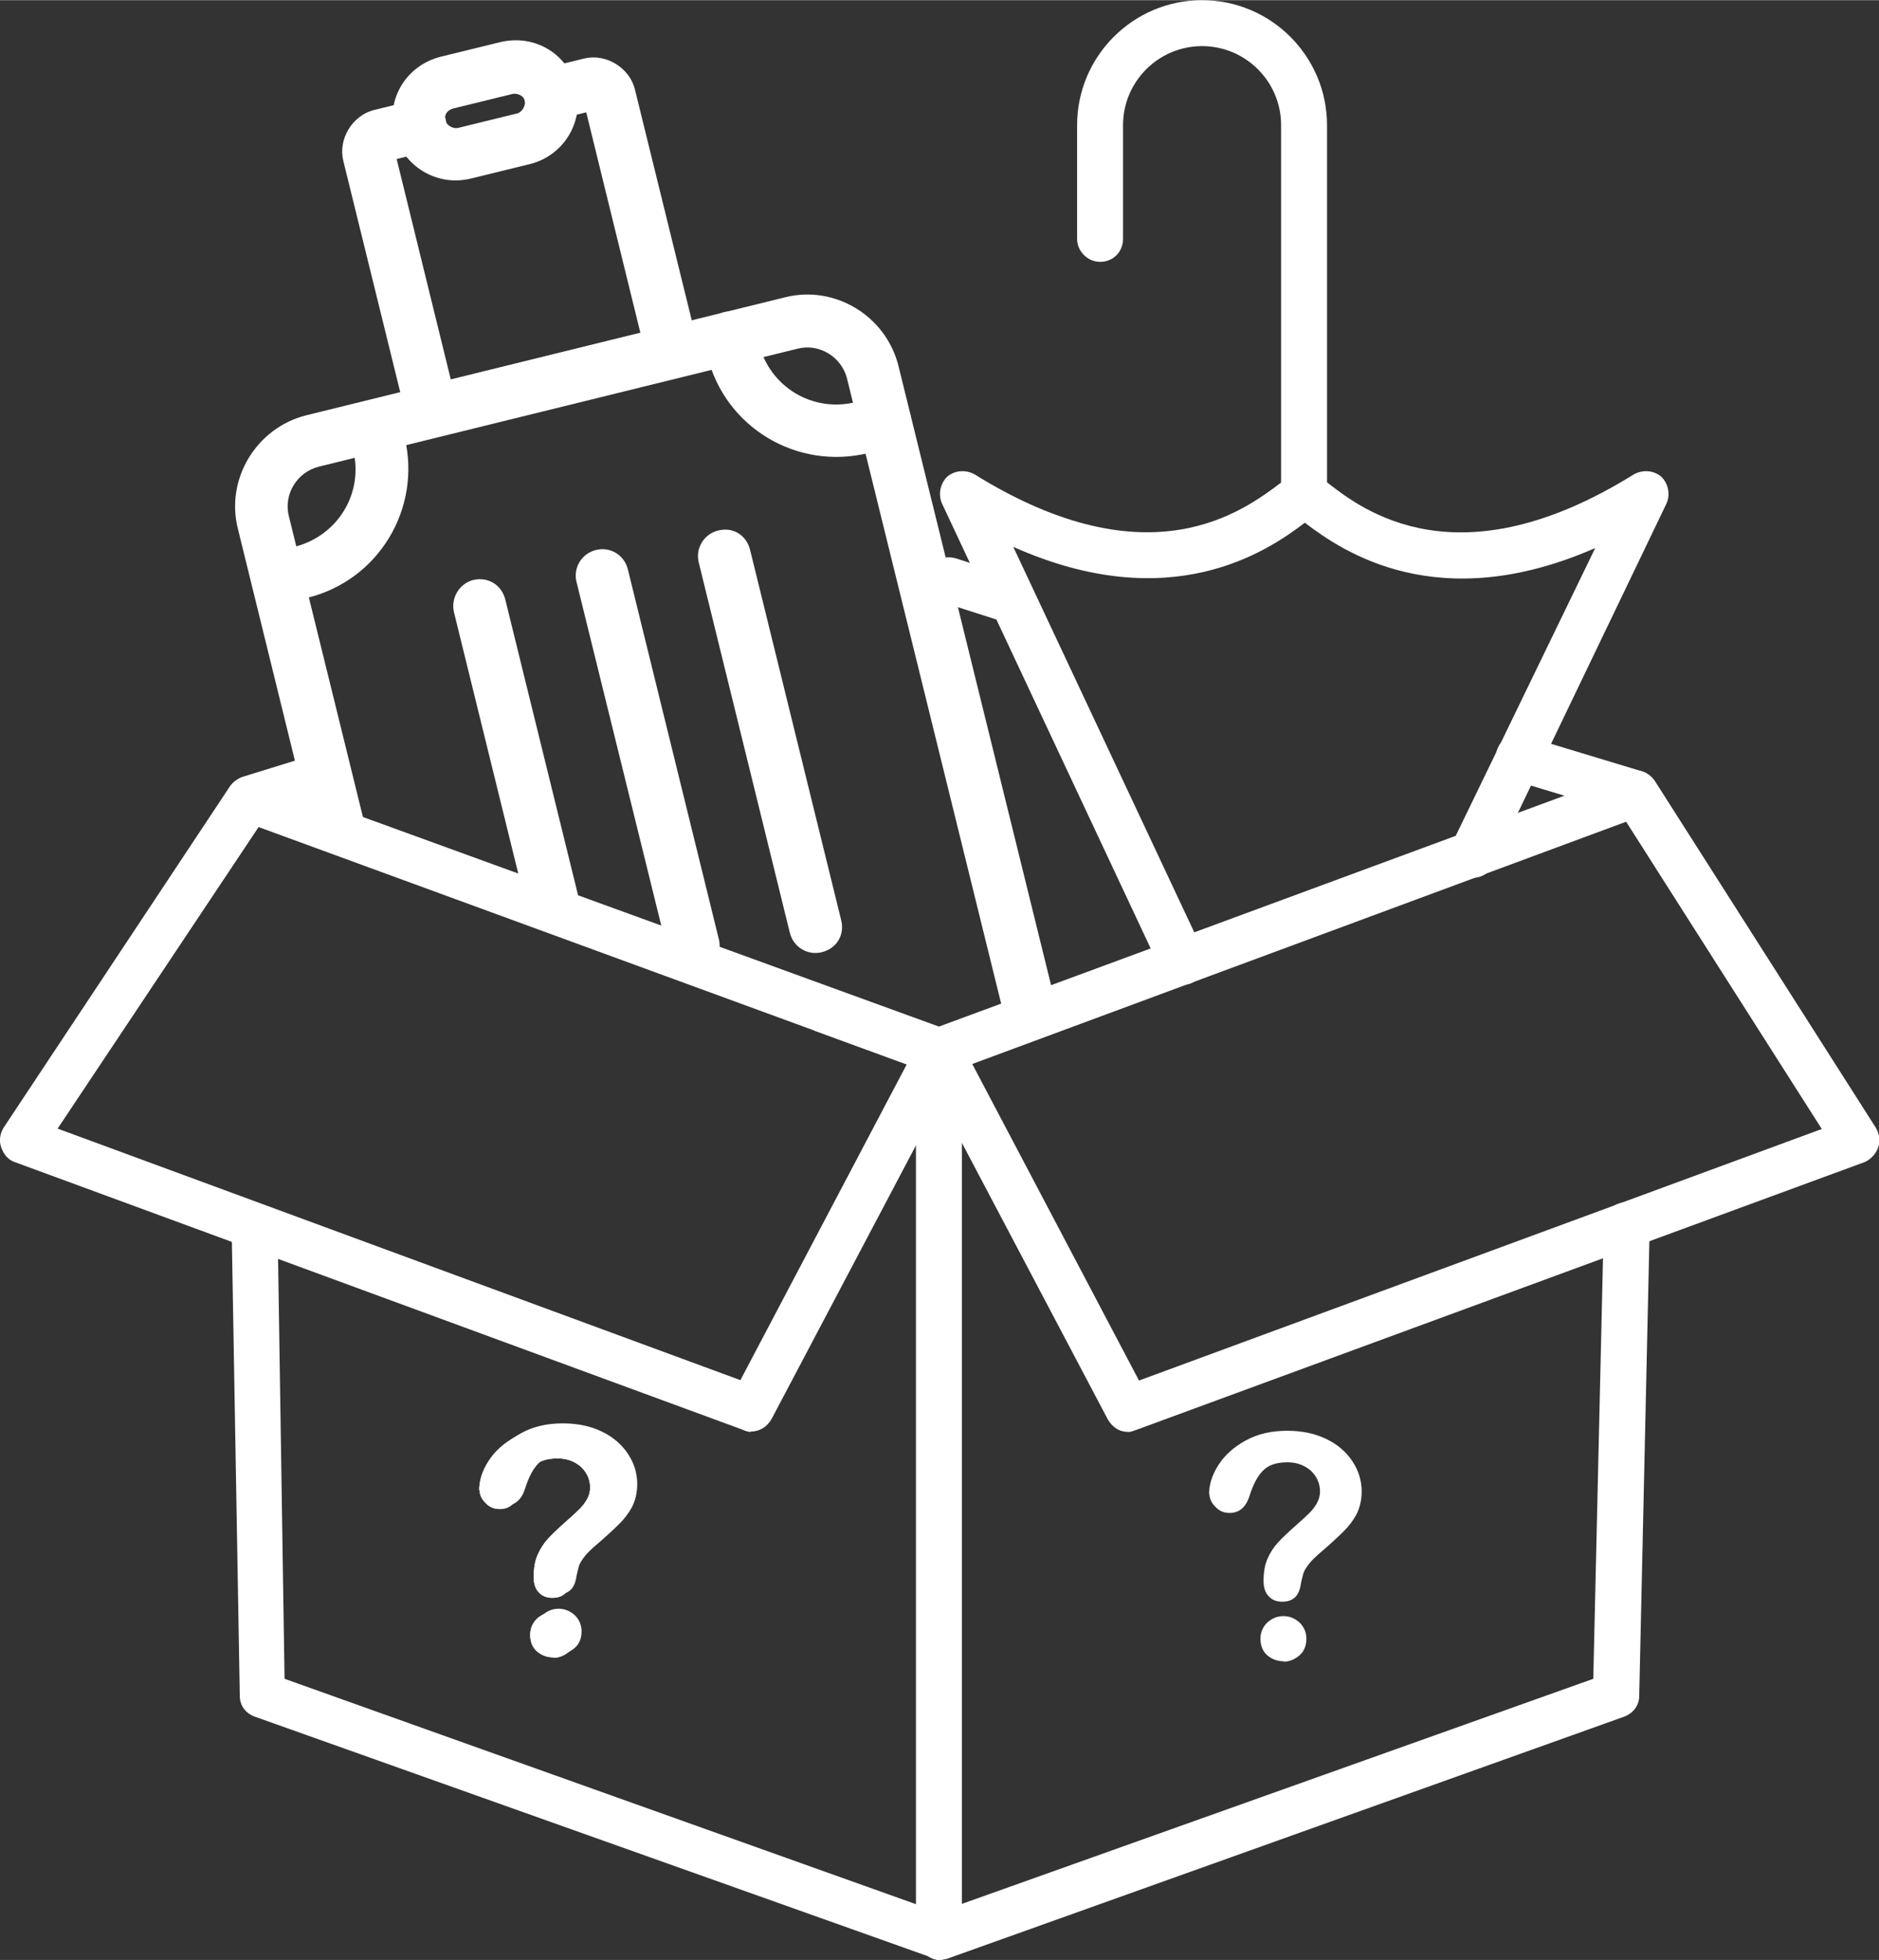
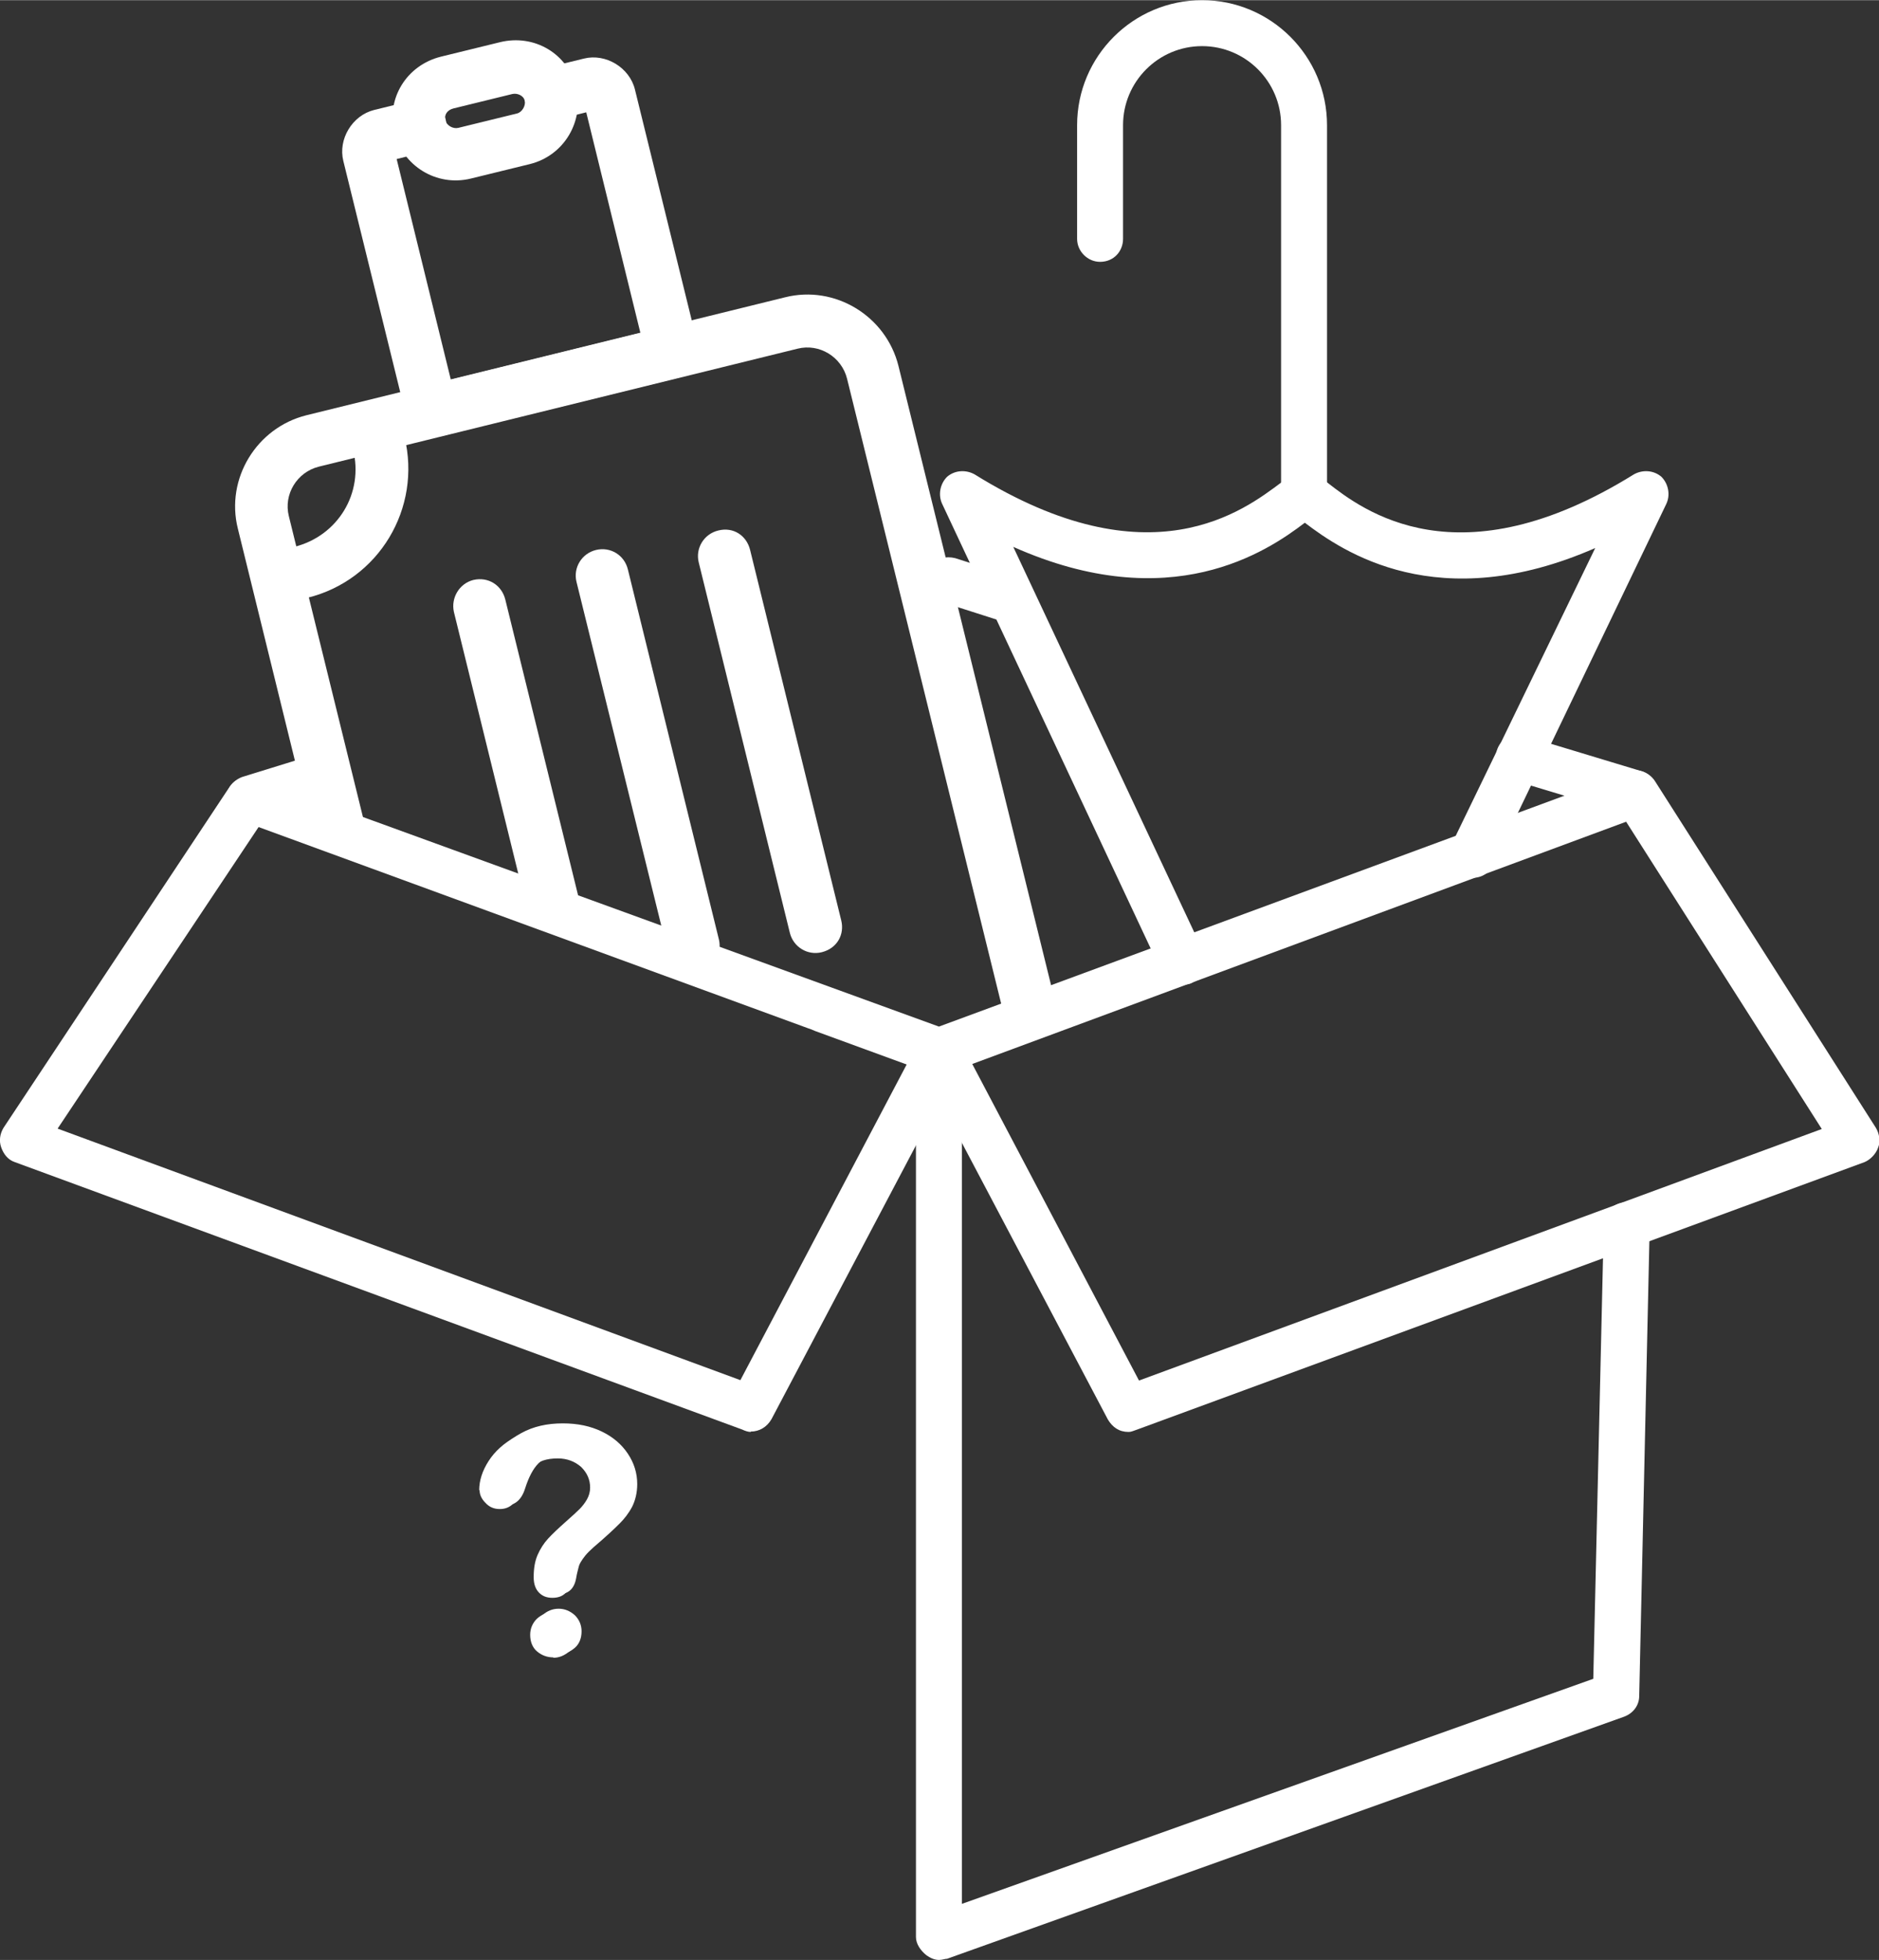
<svg xmlns="http://www.w3.org/2000/svg" id="Layer_2" data-name="Layer 2" width="17.03mm" height="17.76mm" viewBox="0 0 48.27 50.33">
  <rect x="0" y="0" width="48.27" height="50.33" fill="#333333" stroke="none" />
  <defs>
    <style>
      .cls-1 {
        fill-rule: evenodd;
      }

      .cls-1, .cls-2 {
        fill: #fff;
        stroke-width: 0px;
      }
    </style>
  </defs>
  <g id="Layer_1-2" data-name="Layer 1">
    <g>
      <g>
        <g>
          <g>
            <path class="cls-2" d="M42.2,19.81l-3.01-.91c-.32-.12-.65.06-.74.38-.09.29.06.62.38.74l1.36.41-16.07,5.93-15.89-5.78.66-.21-.47-1.1-2.2.68c-.24.09-.41.32-.41.56,0,.27.15.47.38.56l14.56,5.33c.06.02.12.04.18.07l2.98,1.09c.09,0,.15.03.21.03.09,0,.15-.03.21-.03l17.9-6.63c.24-.09.38-.32.38-.56-.03-.27-.18-.47-.41-.56Z" />
            <path class="cls-2" d="M24.36,15.51l1.47.47c.32.09.65-.09.74-.38.09-.32-.06-.65-.38-.74l-1.65-.53c-.12-.03-.24-.03-.35,0l-.76.24.2,1.17.74-.24Z" />
          </g>
          <path class="cls-1" d="M24.12,50.33c-.12,0-.24-.06-.32-.12-.15-.12-.27-.29-.27-.47v-22.73c0-.32.27-.59.59-.59s.59.27.59.59v21.88l16.22-5.78.27-11.68c0-.32.27-.56.59-.56h0c.32,0,.59.27.59.59l-.27,12.09c0,.24-.15.44-.38.53l-17.4,6.22c-.06,0-.12.03-.21.03Z" />
-           <path class="cls-1" d="M24.12,50.33c-.06,0-.12-.03-.18-.06l-17.4-6.19c-.24-.09-.38-.29-.38-.53l-.21-12.06c0-.32.27-.59.59-.59h0c.32,0,.59.24.59.56l.18,11.65,17.01,6.07c.29.12.47.44.35.74-.09.27-.29.41-.56.41Z" />
          <path class="cls-1" d="M19.28,36.77c-.06,0-.15-.03-.21-.06L.38,29.84c-.18-.06-.29-.21-.35-.38s-.03-.35.06-.5l5.81-8.76c.18-.27.56-.32.83-.15s.35.53.15.83L1.48,28.98l17.54,6.46,4.6-8.73c.15-.27.5-.38.8-.24.27.15.38.5.24.8l-4.84,9.17c-.12.21-.32.32-.53.32Z" />
          <path class="cls-1" d="M28.99,36.77c-.24,0-.41-.12-.53-.32l-4.84-9.17c-.18-.29-.06-.65.24-.8s.65-.03.8.24l4.6,8.73,17.54-6.46-5.28-8.29c-.18-.27-.09-.65.18-.83s.65-.09.83.21l5.66,8.88c.09.15.12.35.06.5-.06.18-.21.32-.35.38l-18.69,6.87c-.09.03-.15.06-.21.06Z" />
        </g>
        <path class="cls-1" d="M30.37,25.27c-.21,0-.44-.12-.53-.32l-5.63-12c-.12-.24-.06-.53.12-.71.21-.18.5-.18.71-.06,4.51,2.8,6.93.91,7.87.21.09-.09.21-.15.27-.18.21-.15.44-.15.65,0,.06.03.15.09.27.18.91.71,3.36,2.59,7.87-.21.21-.12.5-.12.71.06.18.18.24.47.12.71l-4.45,9.26c-.12.29-.47.41-.77.27s-.41-.5-.29-.8l3.69-7.61c-4.04,1.77-6.49.09-7.46-.65-.97.74-3.45,2.42-7.49.62l4.89,10.41c.15.29.03.65-.27.77-.09.06-.18.06-.27.06Z" />
        <path class="cls-1" d="M33.5,13.27c-.32,0-.59-.27-.59-.59V3.21c0-1.12-.91-2.03-2.03-2.03s-2.03.91-2.03,2.03v2.92c0,.32-.24.59-.59.59-.32,0-.59-.27-.59-.59v-2.92c0-1.77,1.44-3.21,3.21-3.21s3.21,1.44,3.21,3.21v9.46c0,.32-.27.59-.59.59Z" />
        <g>
          <path class="cls-2" d="M27.16,25.94l-4.08-16.55c-.32-1.28-1.63-2.08-2.91-1.76l-12.3,3.03c-1.28.32-2.08,1.63-1.76,2.91l1.98,8.05s.57.17,1.5.44l-2.17-8.81c-.14-.56.21-1.13.77-1.27l12.3-3.03c.56-.14,1.13.21,1.27.77l4.06,16.46c.9.13,1.42.11,1.37-.11l-.03-.13Z" />
          <path class="cls-1" d="M7.88,15.36c-.26.06-.49.12-.74.11-.38.02-.7-.28-.69-.67-.02-.38.29-.66.64-.68.17,0,.3-.04.47-.08,1.12-.28,1.79-1.38,1.51-2.5-.02-.1-.06-.23-.11-.32-.15-.35.03-.74.34-.89.35-.15.76-.01.92.33.08.19.12.35.17.55.45,1.84-.66,3.69-2.5,4.14Z" />
-           <path class="cls-1" d="M22.31,11.63c-1.84.45-3.69-.66-4.14-2.5l-.09-.36c-.02-.38.21-.71.58-.77.38-.02.71.21.77.58l.06.23c.28,1.12,1.38,1.79,2.5,1.51.16-.04.3-.07.45-.15.3-.18.72-.04.88.31.19.34.05.76-.3.91-.22.09-.48.19-.71.24Z" />
          <path class="cls-1" d="M17.44,9.69l-6.18,1.52c-.36.09-.73-.13-.82-.5l-1.62-6.58c-.14-.56.23-1.17.79-1.31l1.02-.25c.36-.09.73.13.82.5s-.13.73-.5.82l-.76.19,1.39,5.66,4.87-1.2-1.39-5.66-.76.19c-.36.09-.73-.13-.82-.5s.13-.73.5-.82l1.02-.25c.56-.14,1.17.23,1.31.79l1.62,6.58c.09.36-.13.73-.5.82Z" />
          <path class="cls-1" d="M13.61,4.21l-1.51.37c-.89.22-1.76-.33-1.97-1.19s.31-1.72,1.2-1.94l1.51-.37c.89-.22,1.75.3,1.96,1.16s-.3,1.75-1.19,1.97ZM11.65,2.78c-.16.04-.24.16-.21.3s.2.23.33.2l1.51-.37c.13-.03.23-.2.2-.33s-.19-.2-.32-.17l-1.51.37h0Z" />
          <path class="cls-1" d="M14.91,23.23l-1.93-7.84c-.09-.36-.43-.59-.82-.5-.36.09-.58.46-.5.82l1.72,6.99.22.89s.09.06.13.1c.42.13.82.27,1.2.42.07.03.14.05.21.08l-.24-.97Z" />
          <path class="cls-1" d="M17.98,24.95c-.36.09-.73-.13-.82-.5l-.08-.31-2.27-9.2c-.09-.36.13-.73.5-.82s.73.13.82.5l2.34,9.51c.04.18.01.36-.08.51s-.24.26-.42.31Z" />
          <path class="cls-1" d="M21.11,24.45c-.36.09-.73-.13-.82-.5l-2.34-9.51c-.09-.36.13-.73.5-.82.39-.1.73.13.82.5l2.34,9.51c.09.36-.1.72-.5.82Z" />
        </g>
      </g>
      <path class="cls-2" d="M14.36,42.47c-.16,0-.3-.05-.42-.15-.12-.1-.18-.25-.18-.43,0-.16.06-.3.17-.41.12-.11.26-.17.42-.17s.3.06.42.17c.11.11.17.25.17.41,0,.18-.06.33-.18.43-.12.1-.25.16-.41.16M12.45,38.18c0-.25.08-.5.24-.75.16-.25.39-.46.7-.63.31-.17.66-.25,1.07-.25.38,0,.71.07,1,.21.29.14.51.33.67.57.16.24.24.5.24.78,0,.22-.05.42-.13.58-.09.17-.2.31-.32.43-.12.12-.34.33-.67.61-.09.08-.16.15-.21.21-.05.06-.09.12-.12.17-.03.05-.05.1-.06.15-.01.05-.04.14-.06.27-.05.27-.2.41-.47.41-.14,0-.25-.04-.34-.13-.09-.09-.14-.22-.14-.4,0-.22.03-.41.1-.57.07-.16.16-.3.27-.42.11-.12.27-.27.45-.43.17-.15.29-.26.36-.33.07-.07.14-.16.19-.25.05-.09.08-.19.08-.3,0-.21-.08-.38-.23-.53-.16-.14-.36-.22-.6-.22-.29,0-.5.07-.64.22-.14.14-.25.36-.34.64-.09.29-.26.44-.51.44-.15,0-.27-.05-.37-.16-.1-.1-.15-.21-.15-.33Z" />
      <path class="cls-2" d="M14.22,42.56c-.16,0-.3-.05-.42-.15-.12-.1-.18-.25-.18-.43,0-.16.06-.3.17-.41.12-.11.26-.17.42-.17s.3.06.42.17c.11.11.17.25.17.41,0,.18-.06.33-.18.43-.12.1-.25.16-.41.16M12.31,38.27c0-.25.08-.5.24-.75.16-.25.39-.46.7-.63.31-.17.66-.25,1.07-.25.38,0,.71.07,1,.21.29.14.51.33.67.57.16.24.24.5.24.78,0,.22-.05.42-.13.58-.09.17-.2.31-.32.43-.12.12-.34.33-.67.61-.09.08-.16.15-.21.21-.05.06-.09.12-.12.17-.03.05-.05.1-.06.15-.01.05-.04.14-.06.27-.05.27-.2.41-.47.41-.14,0-.25-.04-.34-.13-.09-.09-.14-.22-.14-.4,0-.22.03-.41.1-.57.07-.16.16-.3.27-.42.11-.12.27-.27.45-.43.17-.15.29-.26.36-.33.07-.07.14-.16.19-.25.05-.09.08-.19.08-.3,0-.21-.08-.38-.23-.53-.16-.14-.36-.22-.6-.22-.29,0-.5.07-.64.22-.14.14-.25.36-.34.64-.09.29-.26.44-.51.44-.15,0-.27-.05-.37-.16-.1-.1-.15-.21-.15-.33Z" />
-       <path class="cls-2" d="M14.22,42.56c-.16,0-.3-.05-.42-.15-.12-.1-.18-.25-.18-.43,0-.16.06-.3.17-.41.12-.11.26-.17.42-.17s.3.06.42.17c.11.11.17.25.17.41,0,.18-.06.33-.18.43-.12.1-.25.16-.41.16M12.31,38.27c0-.25.08-.5.24-.75.16-.25.39-.46.7-.63.31-.17.66-.25,1.07-.25.38,0,.71.07,1,.21.29.14.51.33.67.57.16.24.24.5.24.78,0,.22-.05.42-.13.58-.09.17-.2.31-.32.43-.12.12-.34.33-.67.61-.09.08-.16.15-.21.21-.05.06-.09.12-.12.17-.03.05-.05.1-.06.15-.01.05-.04.14-.06.27-.05.27-.2.41-.47.41-.14,0-.25-.04-.34-.13-.09-.09-.14-.22-.14-.4,0-.22.03-.41.1-.57.07-.16.16-.3.27-.42.11-.12.27-.27.45-.43.17-.15.29-.26.36-.33.07-.07.14-.16.19-.25.05-.09.08-.19.08-.3,0-.21-.08-.38-.23-.53-.16-.14-.36-.22-.6-.22-.29,0-.5.07-.64.22-.14.14-.25.36-.34.64-.09.29-.26.44-.51.44-.15,0-.27-.05-.37-.16-.1-.1-.15-.21-.15-.33Z" />
-       <path class="cls-2" d="M32.98,42.66c-.16,0-.3-.05-.42-.15-.12-.1-.18-.25-.18-.43,0-.16.06-.3.17-.41.12-.11.26-.17.42-.17s.3.06.42.17c.11.11.17.25.17.41,0,.18-.06.33-.18.43-.12.1-.25.16-.41.16M31.06,38.37c0-.25.08-.5.24-.75.16-.25.39-.46.7-.63.31-.17.66-.25,1.07-.25.38,0,.71.07,1,.21.29.14.51.33.67.57.16.24.24.5.24.78,0,.22-.05.42-.13.58-.09.17-.2.31-.32.43-.12.12-.34.33-.67.61-.09.08-.16.15-.21.21-.05.06-.09.12-.12.17-.03.05-.05.1-.06.15-.01.05-.04.14-.06.27-.05.27-.2.41-.47.41-.14,0-.25-.04-.34-.13-.09-.09-.14-.22-.14-.4,0-.22.03-.41.1-.57.07-.16.16-.3.27-.42.11-.12.27-.27.45-.43.17-.15.29-.26.36-.33.07-.07.14-.16.19-.25.05-.09.08-.19.08-.3,0-.21-.08-.38-.23-.53-.16-.14-.36-.22-.6-.22-.29,0-.5.07-.64.22-.14.14-.25.36-.34.64-.09.29-.26.44-.51.44-.15,0-.27-.05-.37-.16-.1-.1-.15-.21-.15-.33Z" />
    </g>
  </g>
</svg>